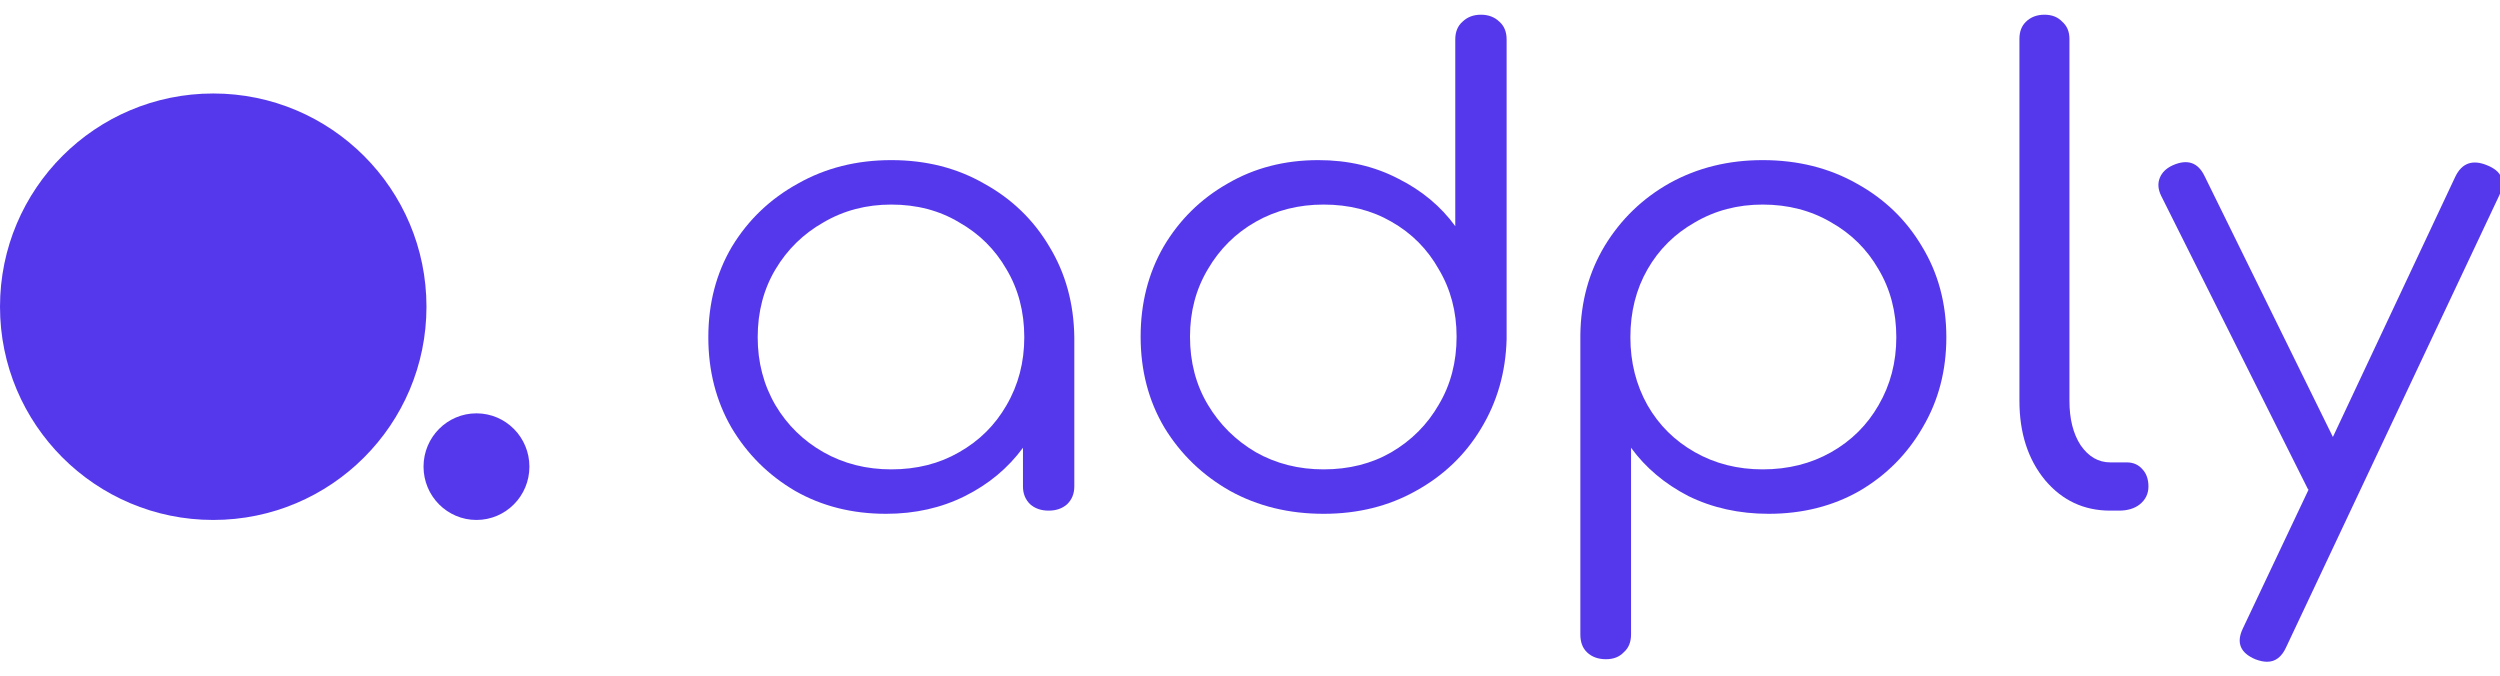
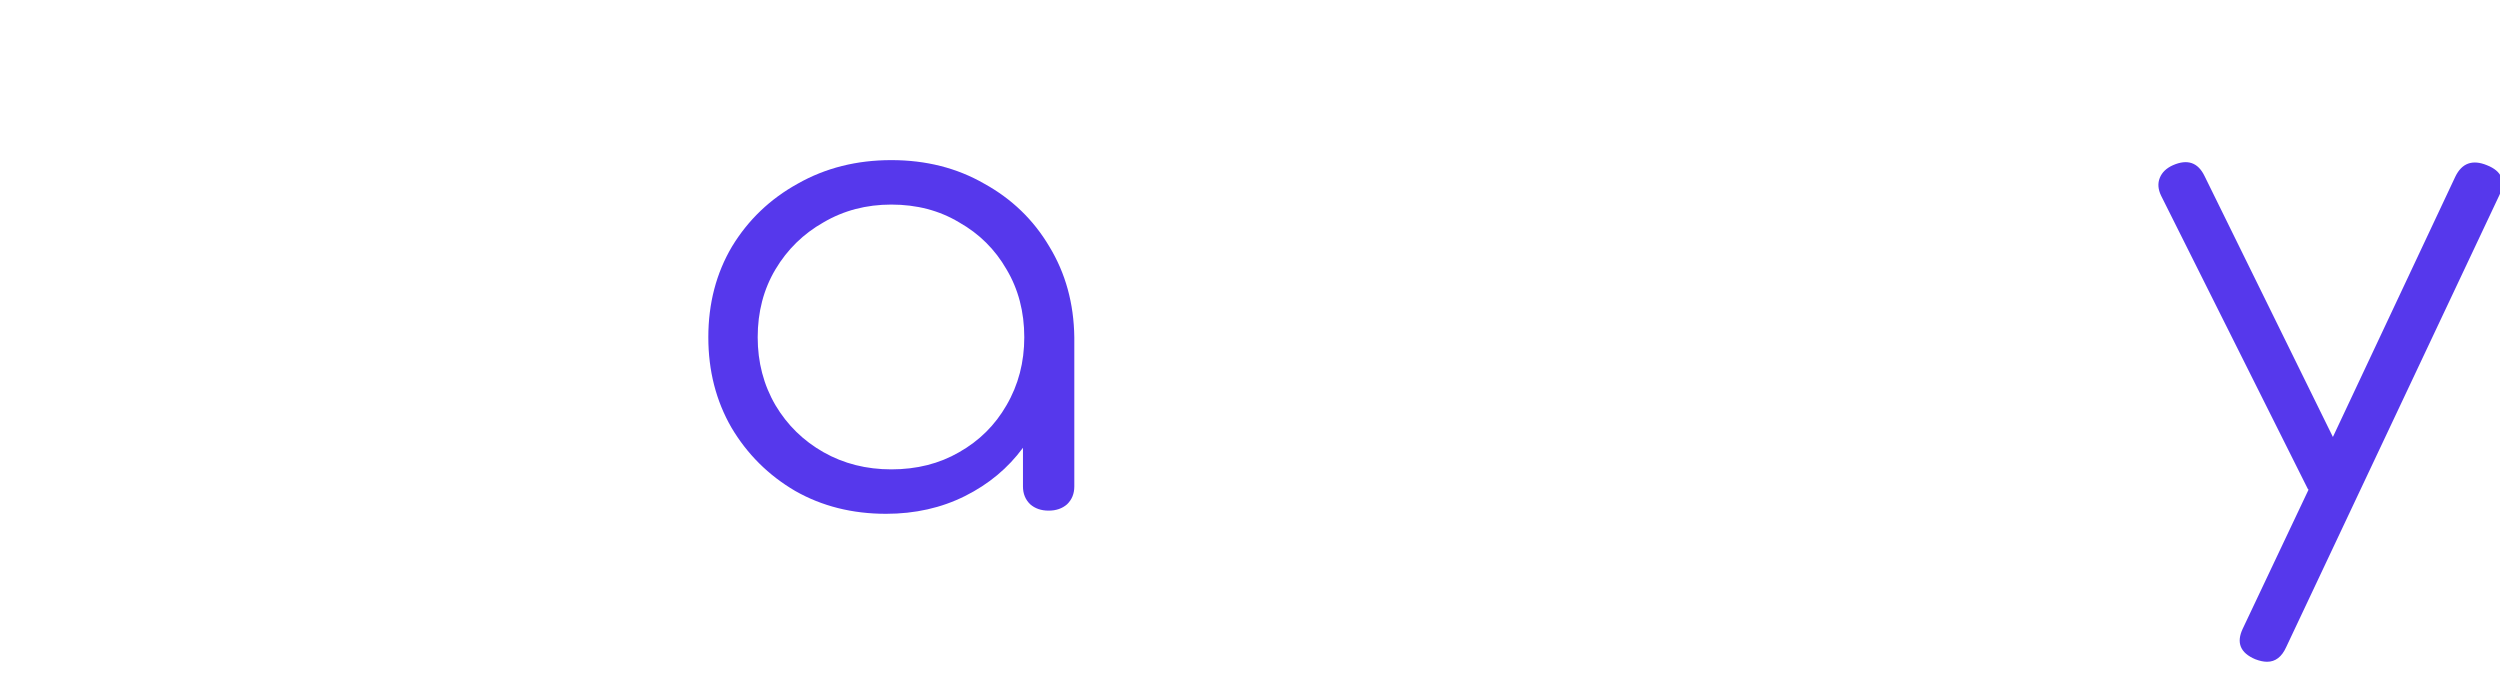
<svg xmlns="http://www.w3.org/2000/svg" width="170" height="46" viewBox="0 0 170 46" fill="none">
  <g clip-path="url(#clip0_1762_27885)">
    <path d="M60.252 34.939C57.954 34.939 55.895 34.421 54.075 33.385C52.255 32.32 50.807 30.88 49.733 29.067C48.689 27.253 48.166 25.209 48.166 22.935C48.166 20.632 48.704 18.574 49.778 16.761C50.882 14.947 52.374 13.522 54.254 12.486C56.134 11.421 58.252 10.888 60.61 10.888C62.967 10.888 65.071 11.421 66.921 12.486C68.801 13.522 70.278 14.947 71.352 16.761C72.456 18.574 73.023 20.632 73.053 22.935V33.082C73.053 33.572 72.889 33.975 72.561 34.291C72.233 34.579 71.815 34.723 71.308 34.723C70.8 34.723 70.382 34.579 70.054 34.291C69.726 33.975 69.562 33.572 69.562 33.082V30.448C68.547 31.83 67.234 32.924 65.623 33.73C64.012 34.536 62.221 34.939 60.252 34.939ZM60.61 31.917C62.341 31.917 63.877 31.528 65.22 30.751C66.593 29.974 67.667 28.908 68.443 27.555C69.249 26.174 69.651 24.634 69.651 22.935C69.651 21.208 69.249 19.668 68.443 18.315C67.667 16.962 66.593 15.897 65.22 15.12C63.877 14.314 62.341 13.911 60.61 13.911C58.909 13.911 57.372 14.314 55.999 15.12C54.627 15.897 53.538 16.962 52.732 18.315C51.926 19.668 51.523 21.208 51.523 22.935C51.523 24.634 51.926 26.174 52.732 27.555C53.538 28.908 54.627 29.974 55.999 30.751C57.372 31.528 58.909 31.917 60.61 31.917Z" fill="#5638EC" />
-     <path d="M90.006 34.939C87.649 34.939 85.53 34.421 83.65 33.385C81.77 32.32 80.278 30.88 79.174 29.067C78.1 27.253 77.563 25.195 77.563 22.892C77.563 20.618 78.085 18.574 79.13 16.761C80.204 14.947 81.651 13.522 83.471 12.486C85.292 11.421 87.351 10.888 89.648 10.888C91.648 10.888 93.453 11.306 95.064 12.14C96.676 12.946 97.974 14.026 98.958 15.379V2.684C98.958 2.166 99.123 1.763 99.451 1.475C99.779 1.158 100.197 1 100.704 1C101.211 1 101.629 1.158 101.957 1.475C102.286 1.763 102.45 2.166 102.45 2.684V23.065C102.39 25.31 101.808 27.34 100.704 29.153C99.63 30.938 98.153 32.348 96.273 33.385C94.423 34.421 92.334 34.939 90.006 34.939ZM90.006 31.917C91.737 31.917 93.274 31.528 94.617 30.751C95.989 29.945 97.064 28.865 97.839 27.512C98.645 26.159 99.048 24.619 99.048 22.892C99.048 21.194 98.645 19.668 97.839 18.315C97.064 16.933 95.989 15.854 94.617 15.076C93.274 14.299 91.737 13.911 90.006 13.911C88.305 13.911 86.769 14.299 85.396 15.076C84.023 15.854 82.934 16.933 82.129 18.315C81.323 19.668 80.92 21.194 80.92 22.892C80.92 24.619 81.323 26.159 82.129 27.512C82.934 28.865 84.023 29.945 85.396 30.751C86.769 31.528 88.305 31.917 90.006 31.917Z" fill="#5638EC" />
-     <path d="M109.21 44.827C108.673 44.827 108.24 44.669 107.912 44.352C107.613 44.064 107.464 43.661 107.464 43.143V22.762C107.494 20.517 108.046 18.502 109.12 16.717C110.224 14.904 111.702 13.479 113.552 12.443C115.432 11.406 117.535 10.888 119.863 10.888C122.25 10.888 124.384 11.421 126.264 12.486C128.143 13.522 129.621 14.947 130.695 16.761C131.799 18.574 132.351 20.632 132.351 22.935C132.351 25.209 131.814 27.253 130.74 29.067C129.695 30.88 128.263 32.32 126.443 33.385C124.622 34.421 122.563 34.939 120.266 34.939C118.266 34.939 116.446 34.536 114.805 33.73C113.194 32.895 111.896 31.801 110.911 30.448V43.143C110.911 43.661 110.747 44.064 110.418 44.352C110.12 44.669 109.717 44.827 109.21 44.827ZM119.863 31.917C121.594 31.917 123.145 31.528 124.518 30.751C125.891 29.974 126.965 28.908 127.741 27.555C128.546 26.174 128.949 24.634 128.949 22.935C128.949 21.208 128.546 19.668 127.741 18.315C126.965 16.962 125.891 15.897 124.518 15.12C123.145 14.314 121.594 13.911 119.863 13.911C118.162 13.911 116.625 14.314 115.253 15.12C113.88 15.897 112.806 16.962 112.03 18.315C111.254 19.668 110.866 21.208 110.866 22.935C110.866 24.634 111.254 26.174 112.03 27.555C112.806 28.908 113.88 29.974 115.253 30.751C116.625 31.528 118.162 31.917 119.863 31.917Z" fill="#5638EC" />
-     <path d="M143.498 34.723C141.707 34.723 140.23 34.032 139.066 32.651C137.903 31.24 137.321 29.441 137.321 27.253V2.641C137.321 2.151 137.47 1.763 137.768 1.475C138.097 1.158 138.514 1 139.022 1C139.529 1 139.932 1.158 140.23 1.475C140.558 1.763 140.722 2.151 140.722 2.641V27.253C140.722 28.491 140.976 29.498 141.483 30.276C142.02 31.053 142.692 31.442 143.498 31.442H144.617C145.064 31.442 145.422 31.6 145.691 31.917C145.959 32.204 146.094 32.593 146.094 33.082C146.094 33.572 145.9 33.975 145.512 34.291C145.154 34.579 144.676 34.723 144.079 34.723H143.498Z" fill="#5638EC" />
    <path d="M154.161 45C153.922 45 153.653 44.942 153.355 44.827C152.34 44.395 152.057 43.705 152.505 42.755L156.981 33.298L156.936 33.255L146.954 13.306C146.745 12.874 146.716 12.471 146.865 12.097C147.014 11.723 147.312 11.435 147.76 11.234C148.745 10.802 149.461 11.046 149.908 11.968L158.637 29.714L166.962 12.011C167.41 11.09 168.126 10.831 169.111 11.234C170.125 11.637 170.409 12.313 169.961 13.263L155.459 44.007C155.16 44.669 154.728 45 154.161 45Z" fill="#5638EC" />
-     <path d="M36 31.732C36 33.734 34.388 35.357 32.4 35.357C30.412 35.357 28.8 33.734 28.8 31.732C28.8 29.73 30.412 28.107 32.4 28.107C34.388 28.107 36 29.73 36 31.732Z" fill="#5638EC" />
-     <path d="M29 20.857C29 28.865 22.508 35.357 14.5 35.357C6.492 35.357 0 28.865 0 20.857C0 12.848 6.492 6.357 14.5 6.357C22.508 6.357 29 12.848 29 20.857Z" fill="#5638EC" />
  </g>
  <defs>
    <clipPath id="clip0_1762_27885">
      <rect width="170" height="44" fill="white" transform="translate(0 1)" />
    </clipPath>
  </defs>
</svg>